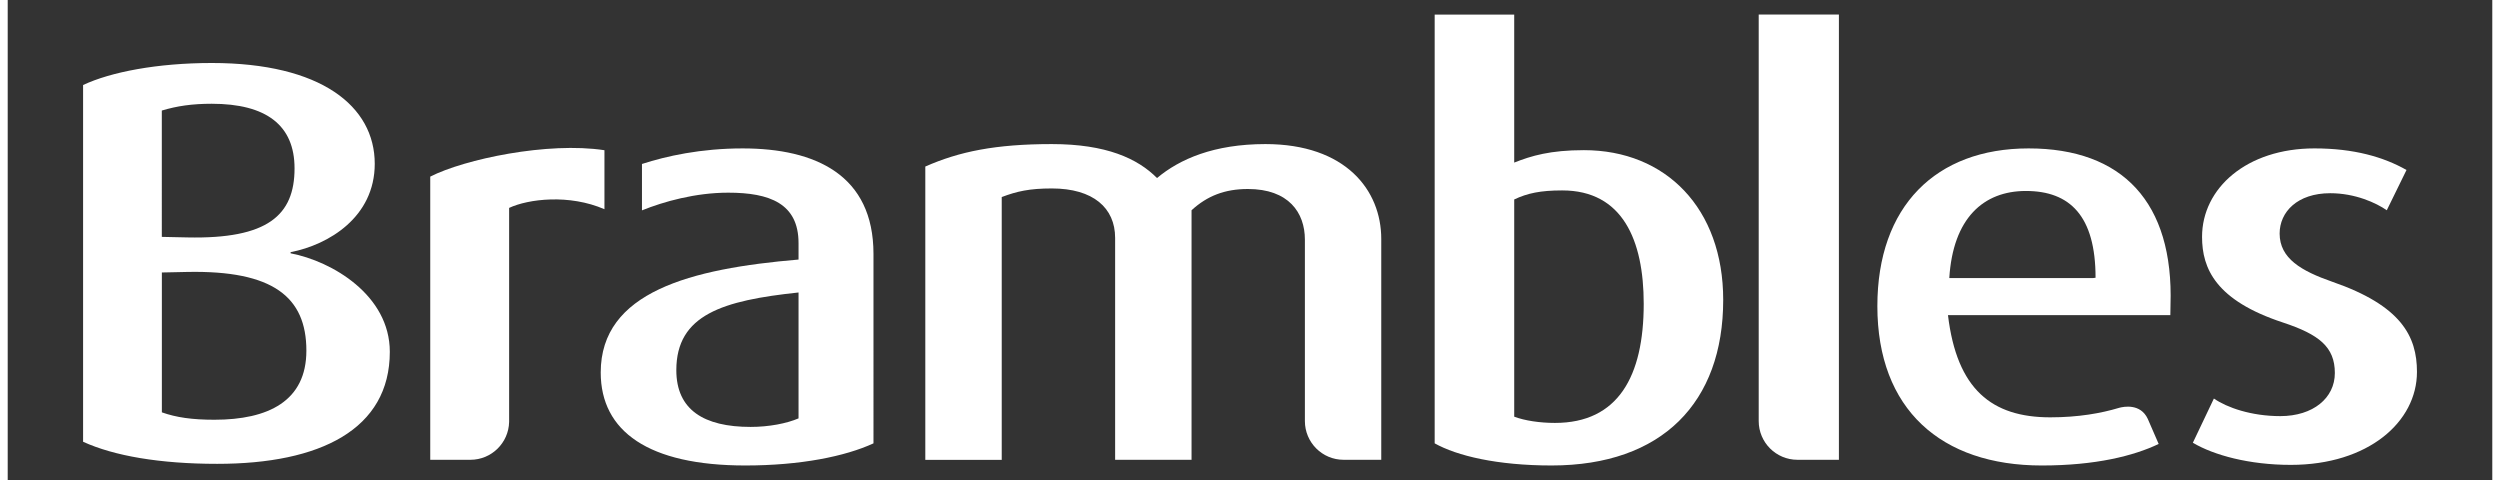
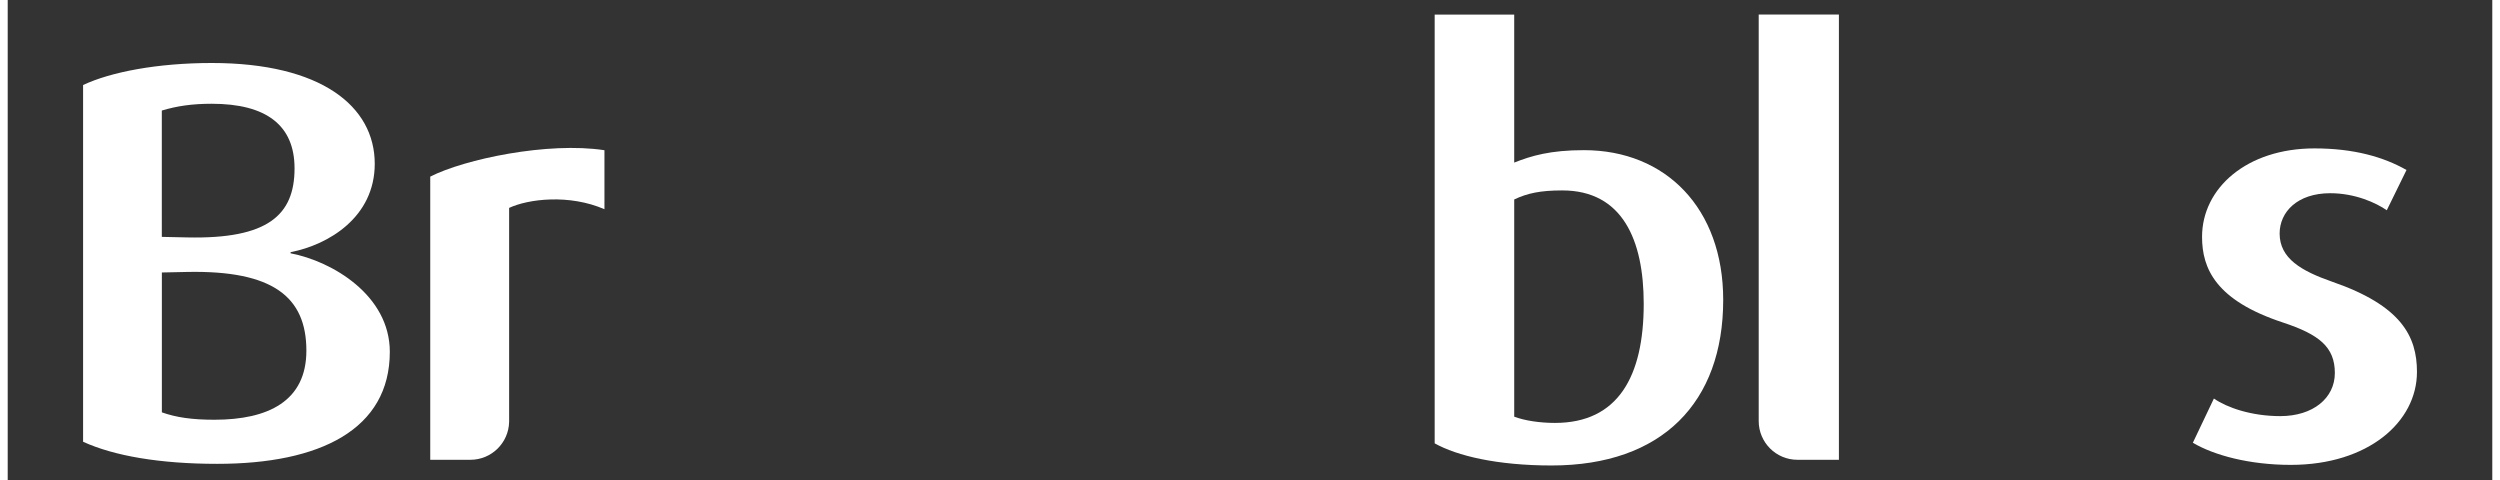
<svg xmlns="http://www.w3.org/2000/svg" version="1.1" id="Layer_1" x="0px" y="0px" width="125" height="24" viewBox="0 0 453.54 87.62" style="enable-background:new 0 0 453.54 87.62;" xml:space="preserve">
  <rect x="0" y="0" width="453.54" height="87.62" fill="#333333" stroke="none" />
  <style type="text/css">
	.st0{fill:#FFFFFF;}
</style>
  <g>
    <g>
-       <path class="st0" d="M158.04,80.93c-5.16,2.38-13.32,4.04-23.4,4.04c-17.64,0-26.39-6.21-26.39-16.98    c0-14.71,16.44-18.95,36.11-20.61v-3c0-7.24-5.28-9.21-12.83-9.21c-6.01,0-11.79,1.63-15.75,3.23v-8.47    c4.44-1.44,10.74-2.84,18.38-2.84c13.32,0,23.88,4.87,23.88,19.26V80.93z M144.36,76.37V53.39c-13.8,1.46-22.31,4.04-22.31,14.18    c0,7.25,5.04,10.36,13.56,10.36C138.96,77.93,142.2,77.3,144.36,76.37z" />
      <path class="st0" d="M313.15,54.74c0-16.67-10.44-27.33-25.43-27.33c-6.12,0-9.6,1.03-12.72,2.27V2.66h-14.52v78.27    c4.08,2.28,11.4,4.04,21.36,4.04C301.99,84.96,313.15,73.48,313.15,54.74z M298.64,55.46c0,13.25-4.68,21.74-16.2,21.74    c-2.75,0-5.51-0.41-7.44-1.14V36.41c2.4-1.14,4.8-1.65,8.75-1.65C294.79,34.75,298.64,43.86,298.64,55.46z" />
      <path class="st0" d="M334.27,83.93h-7.57c-3.91,0-7.07-3.17-7.07-7.07l0-74.21h14.64V83.93z" />
      <path class="st0" d="M439.79,67.89c0-6.52-2.88-12.11-15.47-16.46c-5.64-1.97-9.6-4.25-9.6-8.8c0-3.94,3.24-7.36,9.24-7.36    c4.56,0,8.39,1.77,10.32,3.11l3.6-7.35c-4.2-2.38-9.6-3.94-16.8-3.94c-12.36,0-20.52,7.25-20.52,16.15    c0,5.8,2.52,11.6,14.76,15.63c6.6,2.18,9.48,4.46,9.48,9.22c0,4.56-3.96,7.87-9.96,7.87c-5.28,0-9.72-1.55-12.12-3.21l-3.84,8.07    c3.84,2.28,10.32,4.04,17.88,4.04C430.91,84.86,439.79,77,439.79,67.89z" />
-       <path class="st0" d="M381.12,50.7c0-11.29-4.68-15.84-12.72-15.84c-7.74,0-13.3,4.96-13.98,15.9h26.23L381.12,50.7z M394.8,55.67    l-0.03,1.86h-40.59c1.62,13.55,8,18.65,18.67,18.65c5.13,0,9.29-0.75,12.52-1.72l0.11-0.03c0.75-0.2,3.84-0.83,5.17,2.03    l1.99,4.58c-4.56,2.18-11.52,3.93-21.35,3.93c-18.36,0-30-10.25-30-29.09c0-18.22,10.67-28.79,27.6-28.79    C386.04,27.09,395.4,36.93,394.8,55.67z" />
-       <path class="st0" d="M250.73,83.93h-6.88c-3.9,0-7.06-3.17-7.06-7.07V43.74c0-4.94-2.98-9.24-10.4-9.24    c-4.23,0-7.43,1.26-10.29,3.88v45.55h-13.95V43.42c0-5.46-4-9.02-11.55-9.02c-4.11,0-6.4,0.53-9.15,1.57v47.97H167.5V30.4    c6.18-2.73,12.81-4.1,23.09-4.1c9.94,0,15.66,2.63,19.21,6.2c4.11-3.46,10.4-6.2,19.78-6.2c14.64,0,21.15,8.4,21.15,17.32V83.93z" />
      <path class="st0" d="M91.53,37.95v39.07c-0.09,3.83-3.22,6.91-7.07,6.91h-7.33V32.24c6.24-3.18,21.45-6.4,31.8-4.82v10.77    C102.5,35.4,95.04,36.31,91.53,37.95z" />
      <path class="st0" d="M69.75,64.22c0-10.34-10.55-16.54-18.11-17.98v-0.21C58.6,44.68,67,39.62,67,29.9    c0-10.54-9.83-18.4-29.74-18.4c-9.95,0-18.47,1.65-23.5,4.02v65.12c5.64,2.58,14.03,4.03,24.47,4.03    C57.04,84.68,69.75,78.38,69.75,64.22z M52.36,30.73c0,8.58-4.92,12.92-19.55,12.61l-4.68-0.1V20.18    c2.76-0.83,5.52-1.24,9.11-1.24C47.21,18.94,52.36,22.87,52.36,30.73z M54.52,64.01c0,9.2-6.95,12.61-16.79,12.61    c-4.08,0-6.96-0.42-9.59-1.35V49.74l4.68-0.1C48.41,49.34,54.52,54.19,54.52,64.01z" />
    </g>
  </g>
</svg>